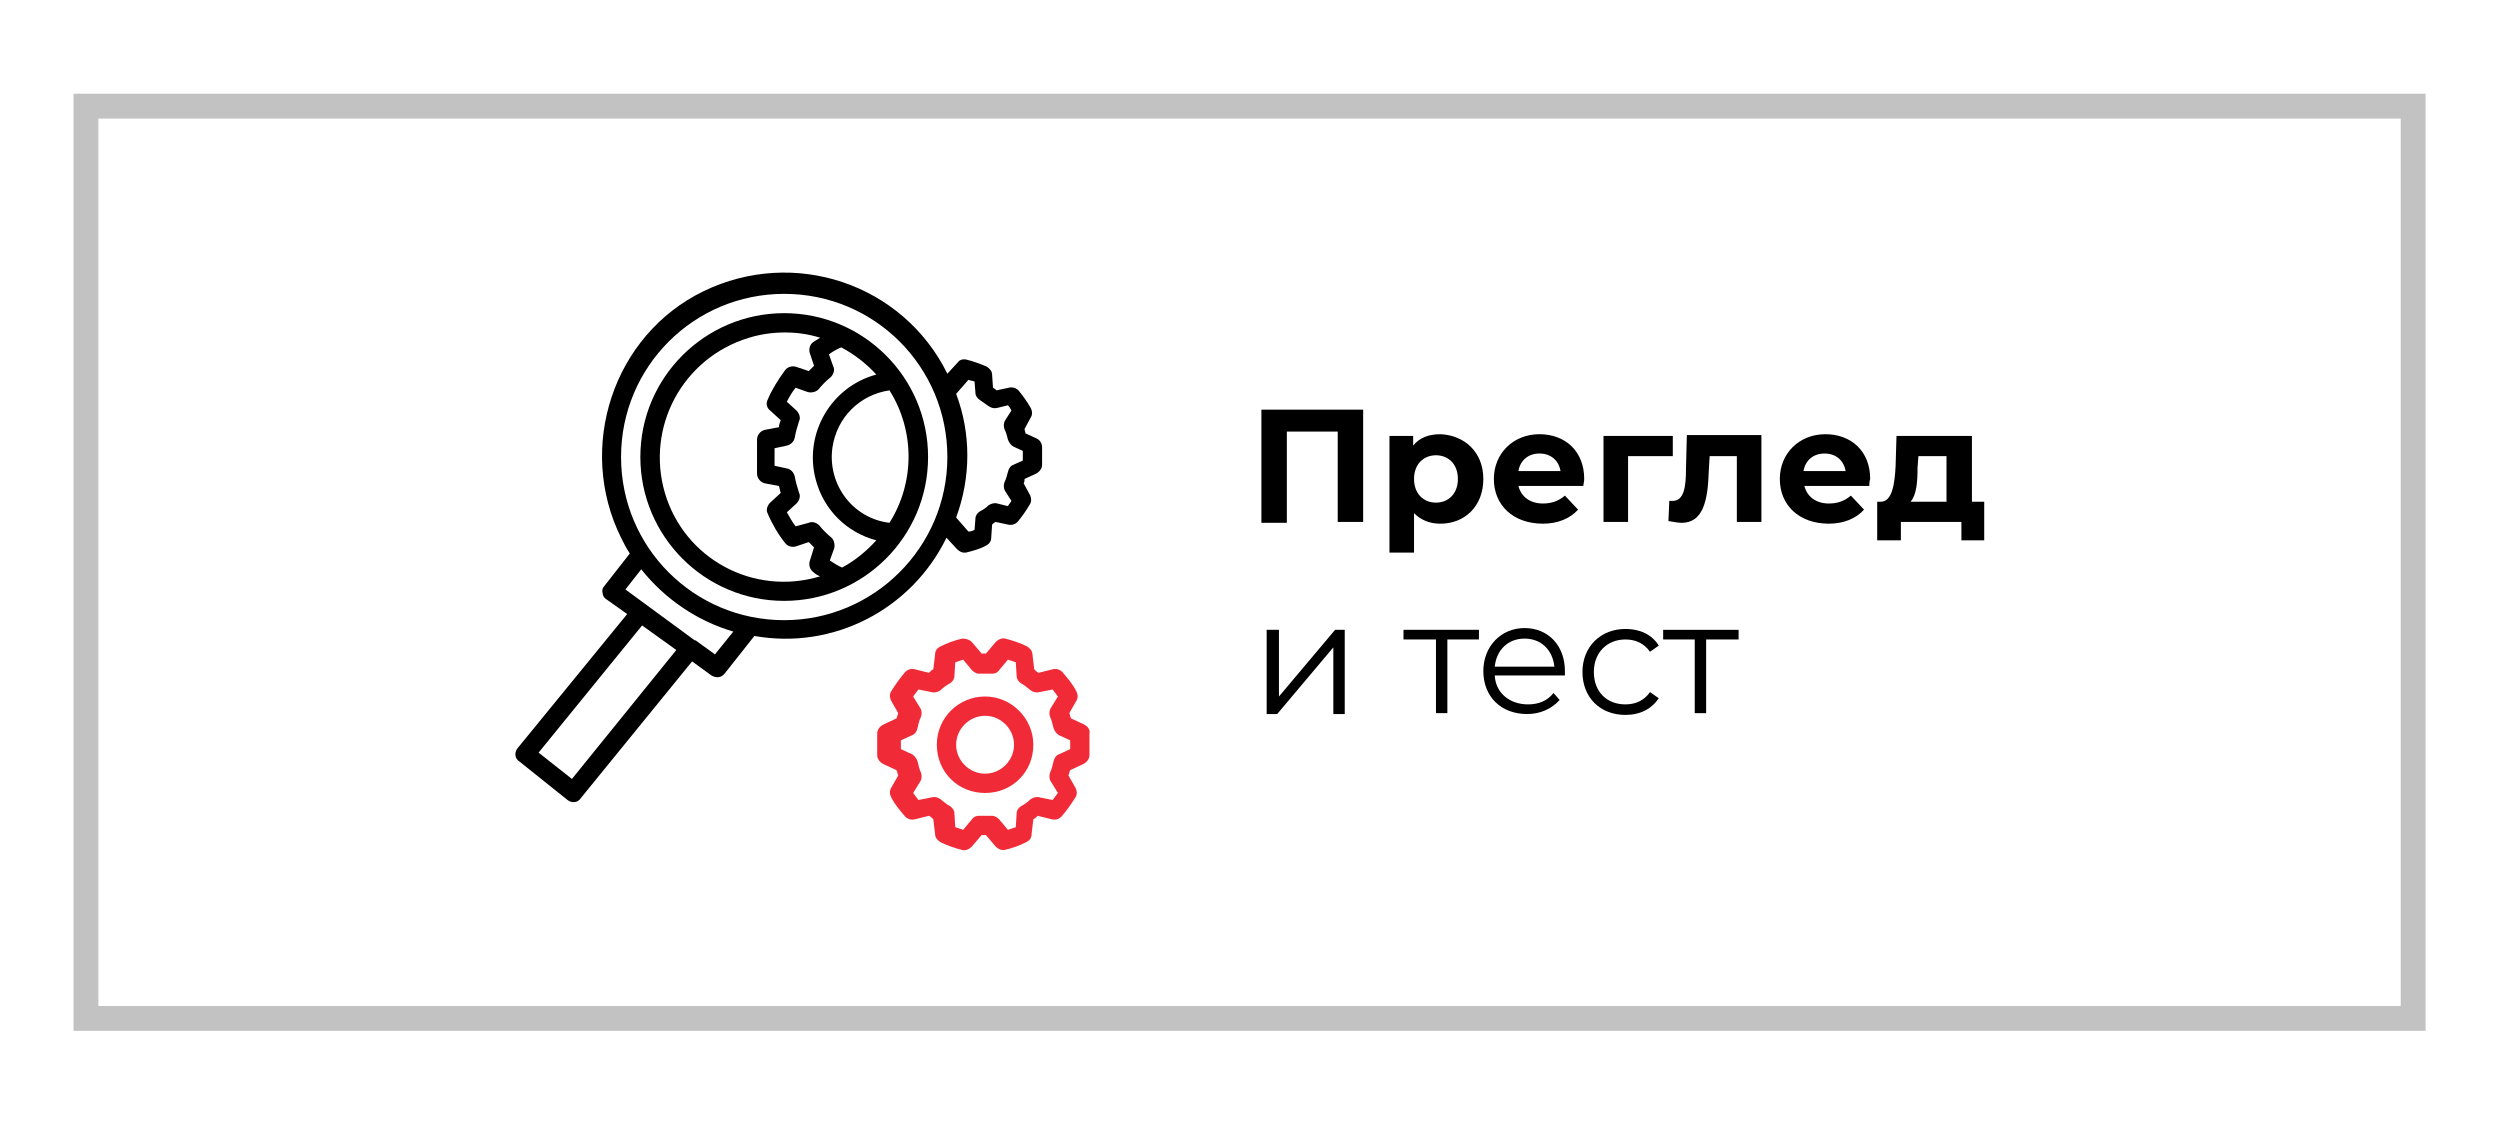
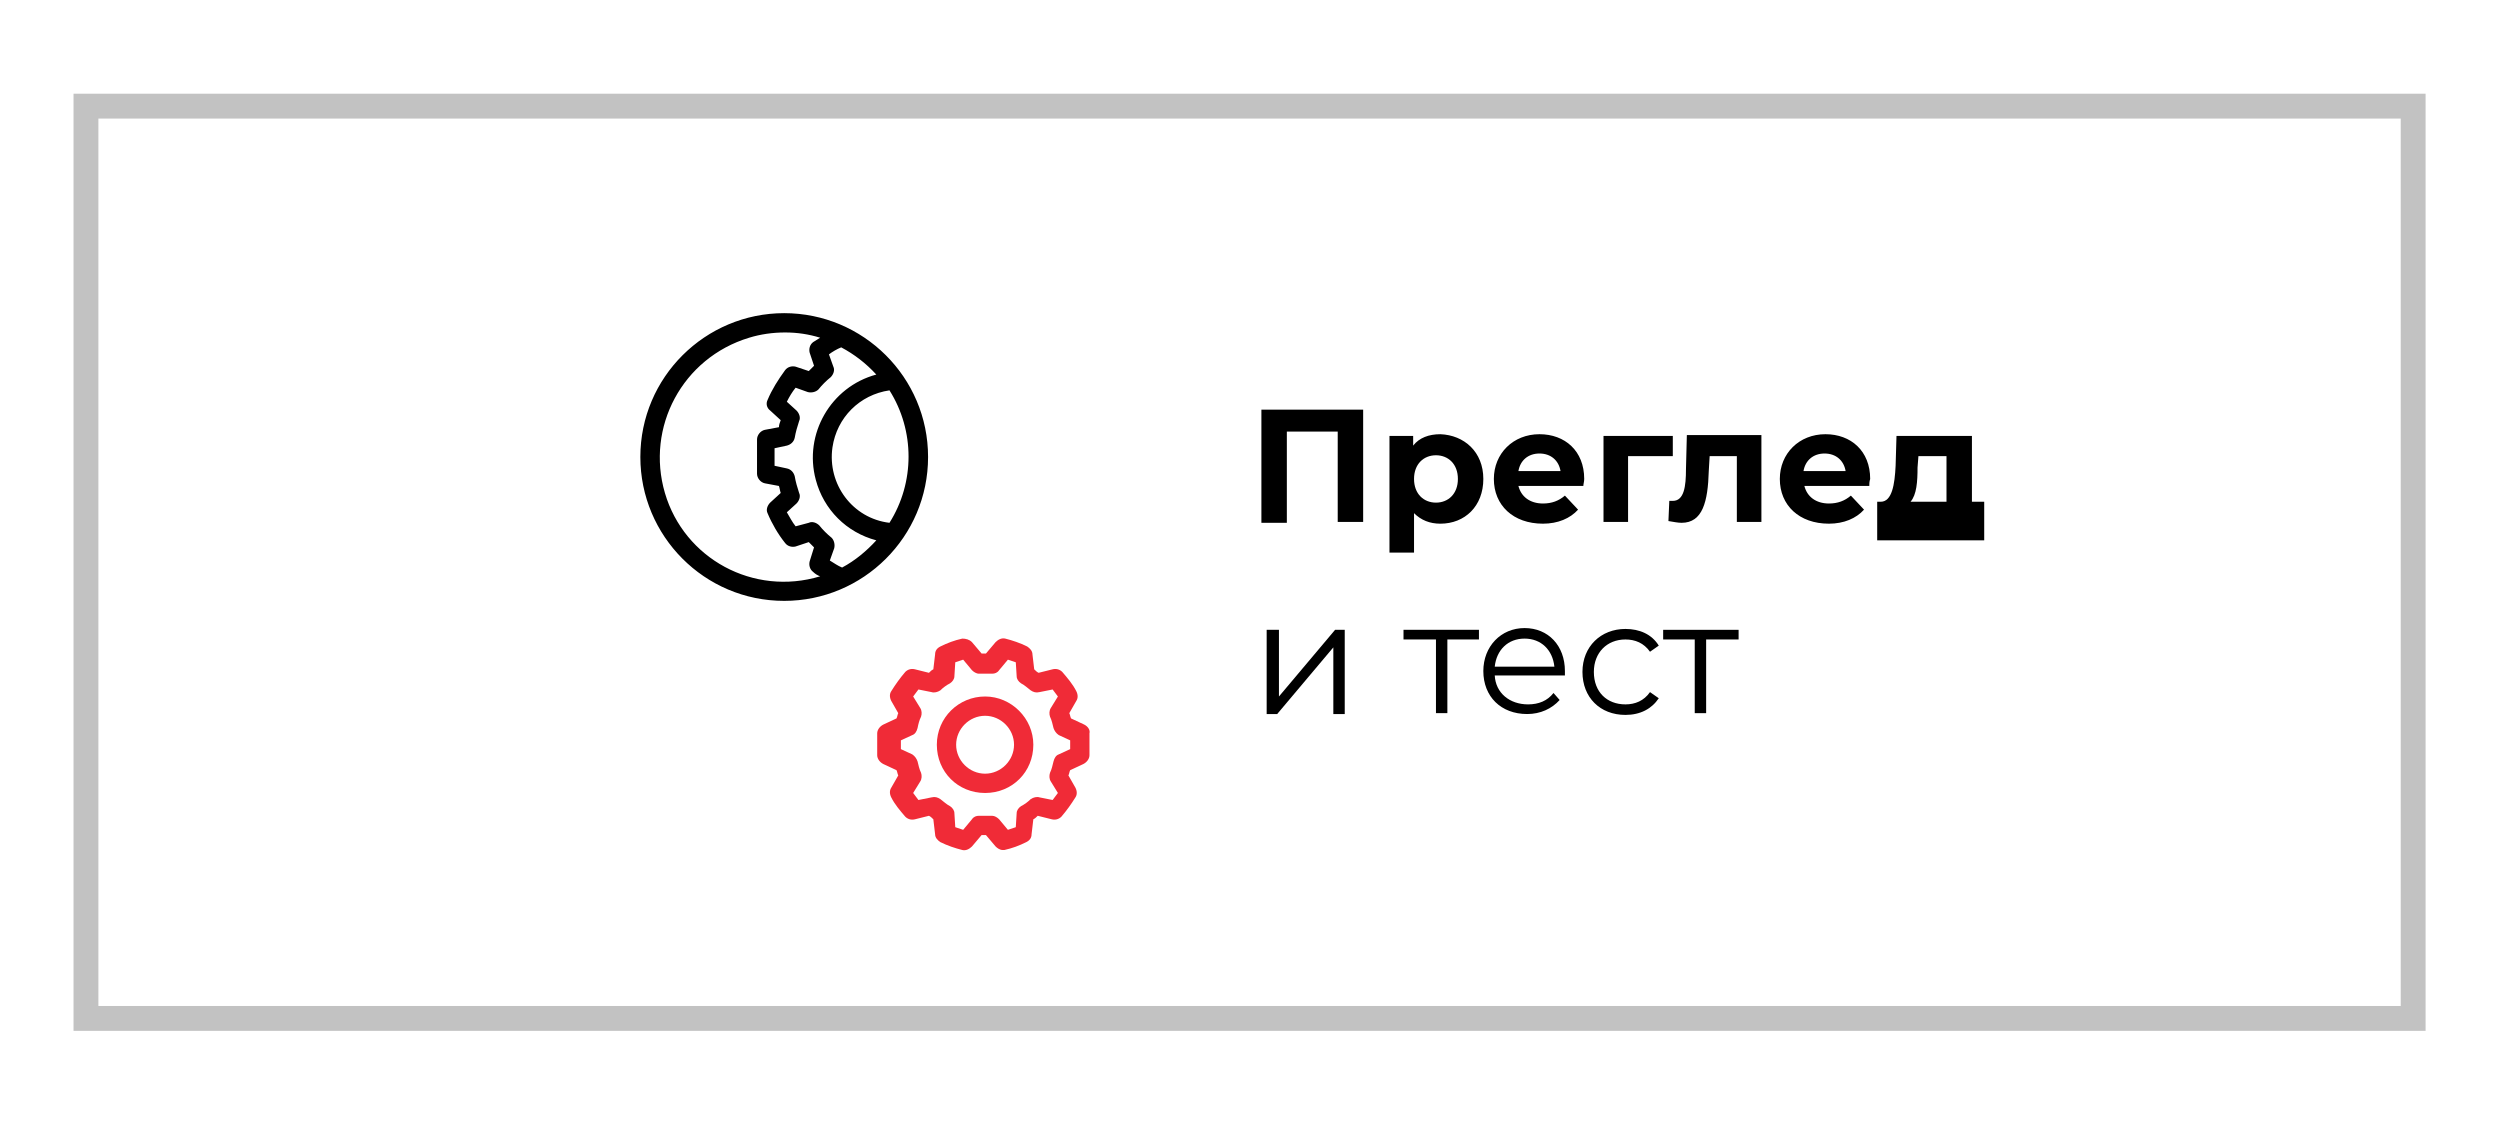
<svg xmlns="http://www.w3.org/2000/svg" version="1.1" id="Capa_1" x="0px" y="0px" viewBox="0 0 285 128.2" style="enable-background:new 0 0 285 128.2;" xml:space="preserve">
  <style type="text/css">
	.st0{fill:#F02B37;}
	.st1{opacity:0.43;}
	.st2{opacity:0.24;fill:none;stroke:#000000;stroke-width:2.835;stroke-miterlimit:10;}
</style>
  <g>
    <g>
      <g>
        <g>
          <g>
            <path class="st0" d="M123.6,82.6l-1.5-0.7c-0.1-0.2-0.1-0.4-0.2-0.6l0.8-1.4c0.2-0.3,0.2-0.7,0-1.1c-0.4-0.8-1-1.5-1.6-2.2       c-0.3-0.3-0.7-0.4-1.1-0.3l-1.6,0.4c-0.2-0.1-0.3-0.2-0.5-0.4l-0.2-1.7c0-0.4-0.3-0.7-0.6-0.9c-0.8-0.4-1.7-0.7-2.5-0.9       c-0.4-0.1-0.8,0.1-1.1,0.4l-1.1,1.3h-0.5l-1.1-1.3c-0.3-0.3-0.7-0.4-1.1-0.4c-0.9,0.2-1.7,0.5-2.5,0.9       c-0.4,0.2-0.6,0.5-0.6,0.9l-0.2,1.7c-0.2,0.1-0.3,0.2-0.5,0.4l-1.6-0.4c-0.4-0.1-0.8,0-1.1,0.3c-0.6,0.7-1.1,1.4-1.6,2.2       c-0.2,0.3-0.2,0.7,0,1.1l0.8,1.4c-0.1,0.2-0.1,0.4-0.2,0.6l-1.5,0.7c-0.4,0.2-0.7,0.6-0.7,1v2.5c0,0.4,0.3,0.8,0.7,1l1.5,0.7       c0.1,0.2,0.1,0.4,0.2,0.6l-0.8,1.4c-0.2,0.3-0.2,0.7,0,1.1c0.4,0.8,1,1.5,1.6,2.2c0.3,0.3,0.7,0.4,1.1,0.3l1.6-0.4       c0.2,0.1,0.3,0.2,0.5,0.4l0.2,1.7c0,0.4,0.3,0.7,0.6,0.9c0.8,0.4,1.7,0.7,2.5,0.9c0.4,0.1,0.8-0.1,1.1-0.4l1.1-1.3h0.5l1.1,1.3       c0.2,0.2,0.5,0.4,0.8,0.4c0.1,0,0.2,0,0.2,0c0.9-0.2,1.7-0.5,2.5-0.9c0.4-0.2,0.6-0.5,0.6-0.9l0.2-1.7c0.2-0.1,0.3-0.2,0.5-0.4       l1.6,0.4c0.4,0.1,0.8,0,1.1-0.3c0.6-0.7,1.1-1.4,1.6-2.2c0.2-0.3,0.2-0.7,0-1.1l-0.8-1.4c0.1-0.2,0.1-0.4,0.2-0.6l1.5-0.7       c0.4-0.2,0.7-0.6,0.7-1v-2.5C124.3,83.2,124,82.8,123.6,82.6z M120.7,86c-0.3,0.1-0.5,0.4-0.6,0.8c-0.1,0.4-0.2,0.9-0.4,1.3       c-0.1,0.3-0.1,0.7,0.1,1l0.8,1.3c-0.2,0.3-0.4,0.5-0.6,0.8l-1.5-0.3c-0.3-0.1-0.7,0-1,0.2c-0.3,0.3-0.7,0.6-1.1,0.8       c-0.3,0.2-0.5,0.5-0.5,0.8l-0.1,1.6c-0.3,0.1-0.6,0.2-0.9,0.3l-1-1.2c-0.2-0.2-0.5-0.4-0.8-0.4h-1.5c-0.3,0-0.6,0.1-0.8,0.4       l-1,1.2c-0.3-0.1-0.6-0.2-0.9-0.3l-0.1-1.6c0-0.3-0.2-0.6-0.5-0.8c-0.4-0.2-0.7-0.5-1.1-0.8c-0.3-0.2-0.6-0.3-1-0.2l-1.5,0.3       c-0.2-0.3-0.4-0.5-0.6-0.8l0.8-1.3c0.2-0.3,0.2-0.7,0.1-1c-0.2-0.4-0.3-0.9-0.4-1.3c-0.1-0.3-0.3-0.6-0.6-0.8l-1.3-0.6v-1       l1.3-0.6c0.3-0.1,0.5-0.4,0.6-0.8c0.1-0.5,0.2-0.9,0.4-1.3c0.1-0.3,0.1-0.7-0.1-1l-0.8-1.3c0.2-0.3,0.4-0.5,0.6-0.8l1.5,0.3       c0.3,0.1,0.7,0,1-0.2c0.3-0.3,0.7-0.6,1.1-0.8c0.3-0.2,0.5-0.5,0.5-0.8l0.1-1.6c0.3-0.1,0.6-0.2,0.9-0.3l1,1.2       c0.2,0.2,0.5,0.4,0.8,0.4h1.5c0.3,0,0.6-0.1,0.8-0.4l1-1.2c0.3,0.1,0.6,0.2,0.9,0.3l0.1,1.6c0,0.3,0.2,0.6,0.5,0.8       c0.4,0.2,0.7,0.5,1.1,0.8c0.3,0.2,0.6,0.3,1,0.2l1.5-0.3c0.2,0.3,0.4,0.5,0.6,0.8l-0.8,1.3c-0.2,0.3-0.2,0.7-0.1,1       c0.2,0.4,0.3,0.9,0.4,1.3c0.1,0.3,0.3,0.6,0.6,0.8l1.3,0.6v1L120.7,86z" />
          </g>
        </g>
      </g>
      <g>
        <g>
          <g>
            <path class="st0" d="M112.3,79.4c-3,0-5.5,2.4-5.5,5.5s2.4,5.5,5.5,5.5s5.5-2.4,5.5-5.5C117.8,81.9,115.3,79.4,112.3,79.4z        M112.3,88.2c-1.8,0-3.3-1.5-3.3-3.3s1.5-3.3,3.3-3.3c1.8,0,3.3,1.5,3.3,3.3C115.6,86.7,114.1,88.2,112.3,88.2z" />
          </g>
        </g>
      </g>
      <g>
        <g>
          <path d="M89.4,35.7c-9,0-16.4,7.3-16.4,16.4c0,9,7.3,16.4,16.4,16.4c9,0,16.4-7.3,16.4-16.4S98.4,35.7,89.4,35.7z M75.8,56.2      c-2.2-7.5,2-15.4,9.6-17.7c1.3-0.4,2.7-0.6,4.1-0.6c1.4,0,2.7,0.2,4,0.6c-0.3,0.2-0.5,0.3-0.8,0.5c-0.4,0.3-0.5,0.8-0.4,1.2      l0.5,1.5c-0.2,0.2-0.4,0.4-0.6,0.6l-1.5-0.5c-0.4-0.1-0.9,0-1.2,0.4c-0.8,1.1-1.5,2.2-2,3.4c-0.2,0.4-0.1,0.9,0.3,1.2l1.2,1.1      c-0.1,0.3-0.2,0.5-0.2,0.8l-1.6,0.3c-0.5,0.1-0.9,0.6-0.9,1.1V54c0,0.5,0.4,1,0.9,1.1l1.6,0.3c0.1,0.3,0.1,0.5,0.2,0.8l-1.2,1.1      c-0.3,0.3-0.5,0.8-0.3,1.2c0.5,1.2,1.2,2.4,2,3.4c0.3,0.4,0.8,0.5,1.2,0.4l1.5-0.5c0.2,0.2,0.4,0.4,0.6,0.6L92.3,64      c-0.1,0.4,0,0.9,0.4,1.2c0.2,0.2,0.5,0.4,0.8,0.5C85.9,68,78,63.7,75.8,56.2z M96,64.7c-0.5-0.2-0.9-0.5-1.4-0.8l0.5-1.4      c0.1-0.4,0-0.9-0.3-1.2c-0.5-0.4-1-0.9-1.4-1.4c-0.3-0.3-0.8-0.5-1.2-0.3L90.7,60c-0.4-0.5-0.7-1.1-1-1.6l1.1-1      c0.3-0.3,0.5-0.8,0.3-1.2c-0.2-0.6-0.4-1.3-0.5-1.9c-0.1-0.4-0.4-0.8-0.9-0.9l-1.4-0.3v-2l1.4-0.3c0.4-0.1,0.8-0.4,0.9-0.9      c0.1-0.6,0.3-1.3,0.5-1.9c0.2-0.4,0-0.9-0.3-1.2l-1.1-1c0.3-0.6,0.6-1.1,1-1.6l1.4,0.5c0.4,0.1,0.9,0,1.2-0.3      c0.4-0.5,0.9-1,1.4-1.4c0.3-0.3,0.5-0.8,0.3-1.2l-0.5-1.4c0.4-0.3,0.9-0.6,1.4-0.8c1.5,0.8,2.8,1.8,4,3.1      c-5.2,1.4-8.3,6.8-6.9,12c0.9,3.4,3.5,6,6.9,6.9C98.8,62.8,97.5,63.9,96,64.7z M94.9,51c0.5-3.4,3.1-6,6.5-6.5      c2.9,4.6,2.9,10.5,0,15.1C97.2,59.1,94.3,55.2,94.9,51z" />
        </g>
      </g>
      <g>
        <g>
-           <path d="M118.2,50l-1.3-0.6c0-0.2-0.1-0.3-0.1-0.5l0.7-1.3c0.2-0.3,0.2-0.7,0-1.1c-0.4-0.7-0.9-1.4-1.4-2      c-0.3-0.3-0.7-0.4-1.1-0.3l-1.4,0.3c-0.1-0.1-0.2-0.2-0.4-0.3l-0.1-1.5c0-0.4-0.3-0.7-0.6-0.9c-0.7-0.3-1.5-0.6-2.3-0.8      c-0.4-0.1-0.8,0-1,0.3l-1.2,1.3c-5.1-10.3-17.5-14.4-27.8-9.4S65.7,51,70.8,61.3c0.3,0.6,0.6,1.2,1,1.8l-2.9,3.7      c-0.2,0.2-0.3,0.5-0.2,0.8c0,0.3,0.2,0.6,0.4,0.7l2.4,1.7L59,85.3c-0.4,0.5-0.3,1.2,0.2,1.5c0,0,0,0,0,0l5.5,4.4      c0.5,0.4,1.2,0.3,1.5-0.2l12.7-15.6l2.2,1.6c0.5,0.3,1.1,0.3,1.5-0.2l3.4-4.3c9,1.6,17.9-3,21.9-11.2l1.2,1.3      c0.2,0.2,0.5,0.4,0.8,0.4c0.1,0,0.2,0,0.2,0c0.8-0.2,1.6-0.4,2.3-0.8c0.4-0.2,0.6-0.5,0.6-0.9l0.1-1.5c0.1-0.1,0.2-0.2,0.4-0.3      l1.4,0.3c0.4,0.1,0.8,0,1.1-0.3c0.5-0.6,1-1.3,1.4-2c0.2-0.3,0.2-0.7,0-1.1l-0.7-1.3c0.1-0.2,0.1-0.3,0.1-0.5l1.3-0.6      c0.4-0.2,0.7-0.6,0.7-1V51C118.8,50.6,118.6,50.2,118.2,50z M65.2,88.8l-3.8-3l11.8-14.5l3.9,2.8L65.2,88.8z M81.5,74.6L79.3,73      L79.2,73l-7.9-5.8l1.8-2.3c2.7,3.4,6.4,5.9,10.5,7.1L81.5,74.6z M89.4,70.7c-10.3,0-18.6-8.3-18.6-18.6      c0-10.3,8.3-18.6,18.6-18.6c10.3,0,18.6,8.3,18.6,18.6S99.6,70.7,89.4,70.7z M116.6,52.5l-1.1,0.5c-0.3,0.1-0.5,0.4-0.6,0.8      c-0.1,0.4-0.2,0.8-0.4,1.2c-0.1,0.3-0.1,0.7,0.1,1l0.7,1.1c-0.1,0.2-0.3,0.4-0.4,0.6l-1.2-0.3c-0.3-0.1-0.7,0-1,0.2      c-0.3,0.3-0.6,0.5-1,0.7c-0.3,0.2-0.5,0.5-0.5,0.8l-0.1,1.3c-0.2,0.1-0.4,0.2-0.7,0.2l-1.4-1.6c1.7-4.6,1.7-9.6,0-14.1l1.4-1.6      c0.2,0.1,0.5,0.1,0.7,0.2l0.1,1.3c0,0.3,0.2,0.6,0.5,0.8c0.3,0.2,0.7,0.5,1,0.7c0.3,0.2,0.6,0.3,1,0.2l1.2-0.3      c0.2,0.2,0.3,0.4,0.4,0.6l-0.7,1.1c-0.2,0.3-0.2,0.7-0.1,1c0.2,0.4,0.3,0.8,0.4,1.2c0.1,0.3,0.3,0.6,0.6,0.8l1.1,0.5L116.6,52.5      L116.6,52.5z" />
-         </g>
+           </g>
      </g>
    </g>
    <g>
      <path d="M155.4,46.7v12.8h-2.9V49.2h-5.8v10.4h-2.9V46.7H155.4z" />
      <path d="M169.1,54.6c0,3.1-2.1,5.1-4.9,5.1c-1.2,0-2.2-0.4-3-1.2V63h-2.8V49.7h2.7v1.1c0.7-0.9,1.8-1.3,3.1-1.3    C166.9,49.6,169.1,51.5,169.1,54.6z M166.2,54.6c0-1.7-1.1-2.7-2.5-2.7c-1.4,0-2.5,1-2.5,2.7c0,1.7,1.1,2.7,2.5,2.7    C165.1,57.3,166.2,56.3,166.2,54.6z" />
      <path d="M180.5,55.4h-7.4c0.3,1.2,1.3,2,2.8,2c1,0,1.8-0.3,2.5-0.9l1.5,1.6c-0.9,1-2.3,1.6-4,1.6c-3.4,0-5.6-2.1-5.6-5.1    c0-2.9,2.2-5.1,5.2-5.1c2.9,0,5.1,1.9,5.1,5.1C180.6,54.9,180.5,55.2,180.5,55.4z M173.1,53.7h4.8c-0.2-1.2-1.1-2-2.4-2    C174.2,51.7,173.3,52.5,173.1,53.7z" />
      <path d="M190.6,52h-5v7.5h-2.8v-9.8h7.9V52z" />
      <path d="M200.8,49.7v9.8H198V52h-3.1l-0.1,1.7c-0.1,3.5-0.7,5.9-3.1,5.9c-0.4,0-0.9-0.1-1.5-0.2l0.1-2.3c0.1,0,0.3,0,0.4,0    c1.3,0,1.5-1.7,1.5-3.6l0.1-3.9H200.8z" />
      <path d="M213.1,55.4h-7.4c0.3,1.2,1.3,2,2.8,2c1,0,1.8-0.3,2.5-0.9l1.5,1.6c-0.9,1-2.3,1.6-4,1.6c-3.4,0-5.6-2.1-5.6-5.1    c0-2.9,2.2-5.1,5.2-5.1c2.9,0,5.1,1.9,5.1,5.1C213.1,54.9,213.1,55.2,213.1,55.4z M205.6,53.7h4.8c-0.2-1.2-1.1-2-2.4-2    C206.7,51.7,205.8,52.5,205.6,53.7z" />
-       <path d="M226.2,57.2v4.4h-2.6v-2.1h-6.9v2.1H214v-4.4h0.4c1.3,0,1.6-2,1.7-4.1l0.1-3.4h8.6v7.5H226.2z M217.8,57.2h4.1V52h-3.2    l-0.1,1.3C218.6,54.9,218.5,56.4,217.8,57.2z" />
+       <path d="M226.2,57.2v4.4h-2.6v-2.1v2.1H214v-4.4h0.4c1.3,0,1.6-2,1.7-4.1l0.1-3.4h8.6v7.5H226.2z M217.8,57.2h4.1V52h-3.2    l-0.1,1.3C218.6,54.9,218.5,56.4,217.8,57.2z" />
      <path d="M144.5,71.8h1.3v7.6l6.4-7.6h1.1v9.6h-1.3v-7.6l-6.4,7.6h-1.2V71.8z" />
      <path d="M168.6,72.9H165v8.4h-1.3v-8.4H160v-1.1h8.6V72.9z" />
      <path d="M178.4,77h-8c0.1,2,1.7,3.3,3.8,3.3c1.2,0,2.2-0.4,2.9-1.3l0.7,0.8c-0.9,1-2.2,1.6-3.7,1.6c-3,0-5-2-5-4.9    c0-2.8,2-4.9,4.7-4.9c2.7,0,4.6,2,4.6,4.9C178.4,76.7,178.4,76.8,178.4,77z M170.4,76h6.8c-0.2-1.9-1.5-3.2-3.4-3.2    C171.9,72.8,170.6,74.1,170.4,76z" />
      <path d="M180.4,76.6c0-2.9,2.1-4.9,4.9-4.9c1.6,0,3,0.6,3.8,1.9l-1,0.7c-0.7-1-1.7-1.4-2.8-1.4c-2.1,0-3.6,1.5-3.6,3.7    c0,2.3,1.5,3.7,3.6,3.7c1.1,0,2.1-0.4,2.8-1.4l1,0.7c-0.8,1.2-2.1,1.9-3.8,1.9C182.4,81.5,180.4,79.5,180.4,76.6z" />
      <path d="M198.1,72.9h-3.6v8.4h-1.3v-8.4h-3.6v-1.1h8.6V72.9z" />
    </g>
  </g>
  <rect x="9.8" y="12.1" class="st2" width="265.3" height="104" />
</svg>